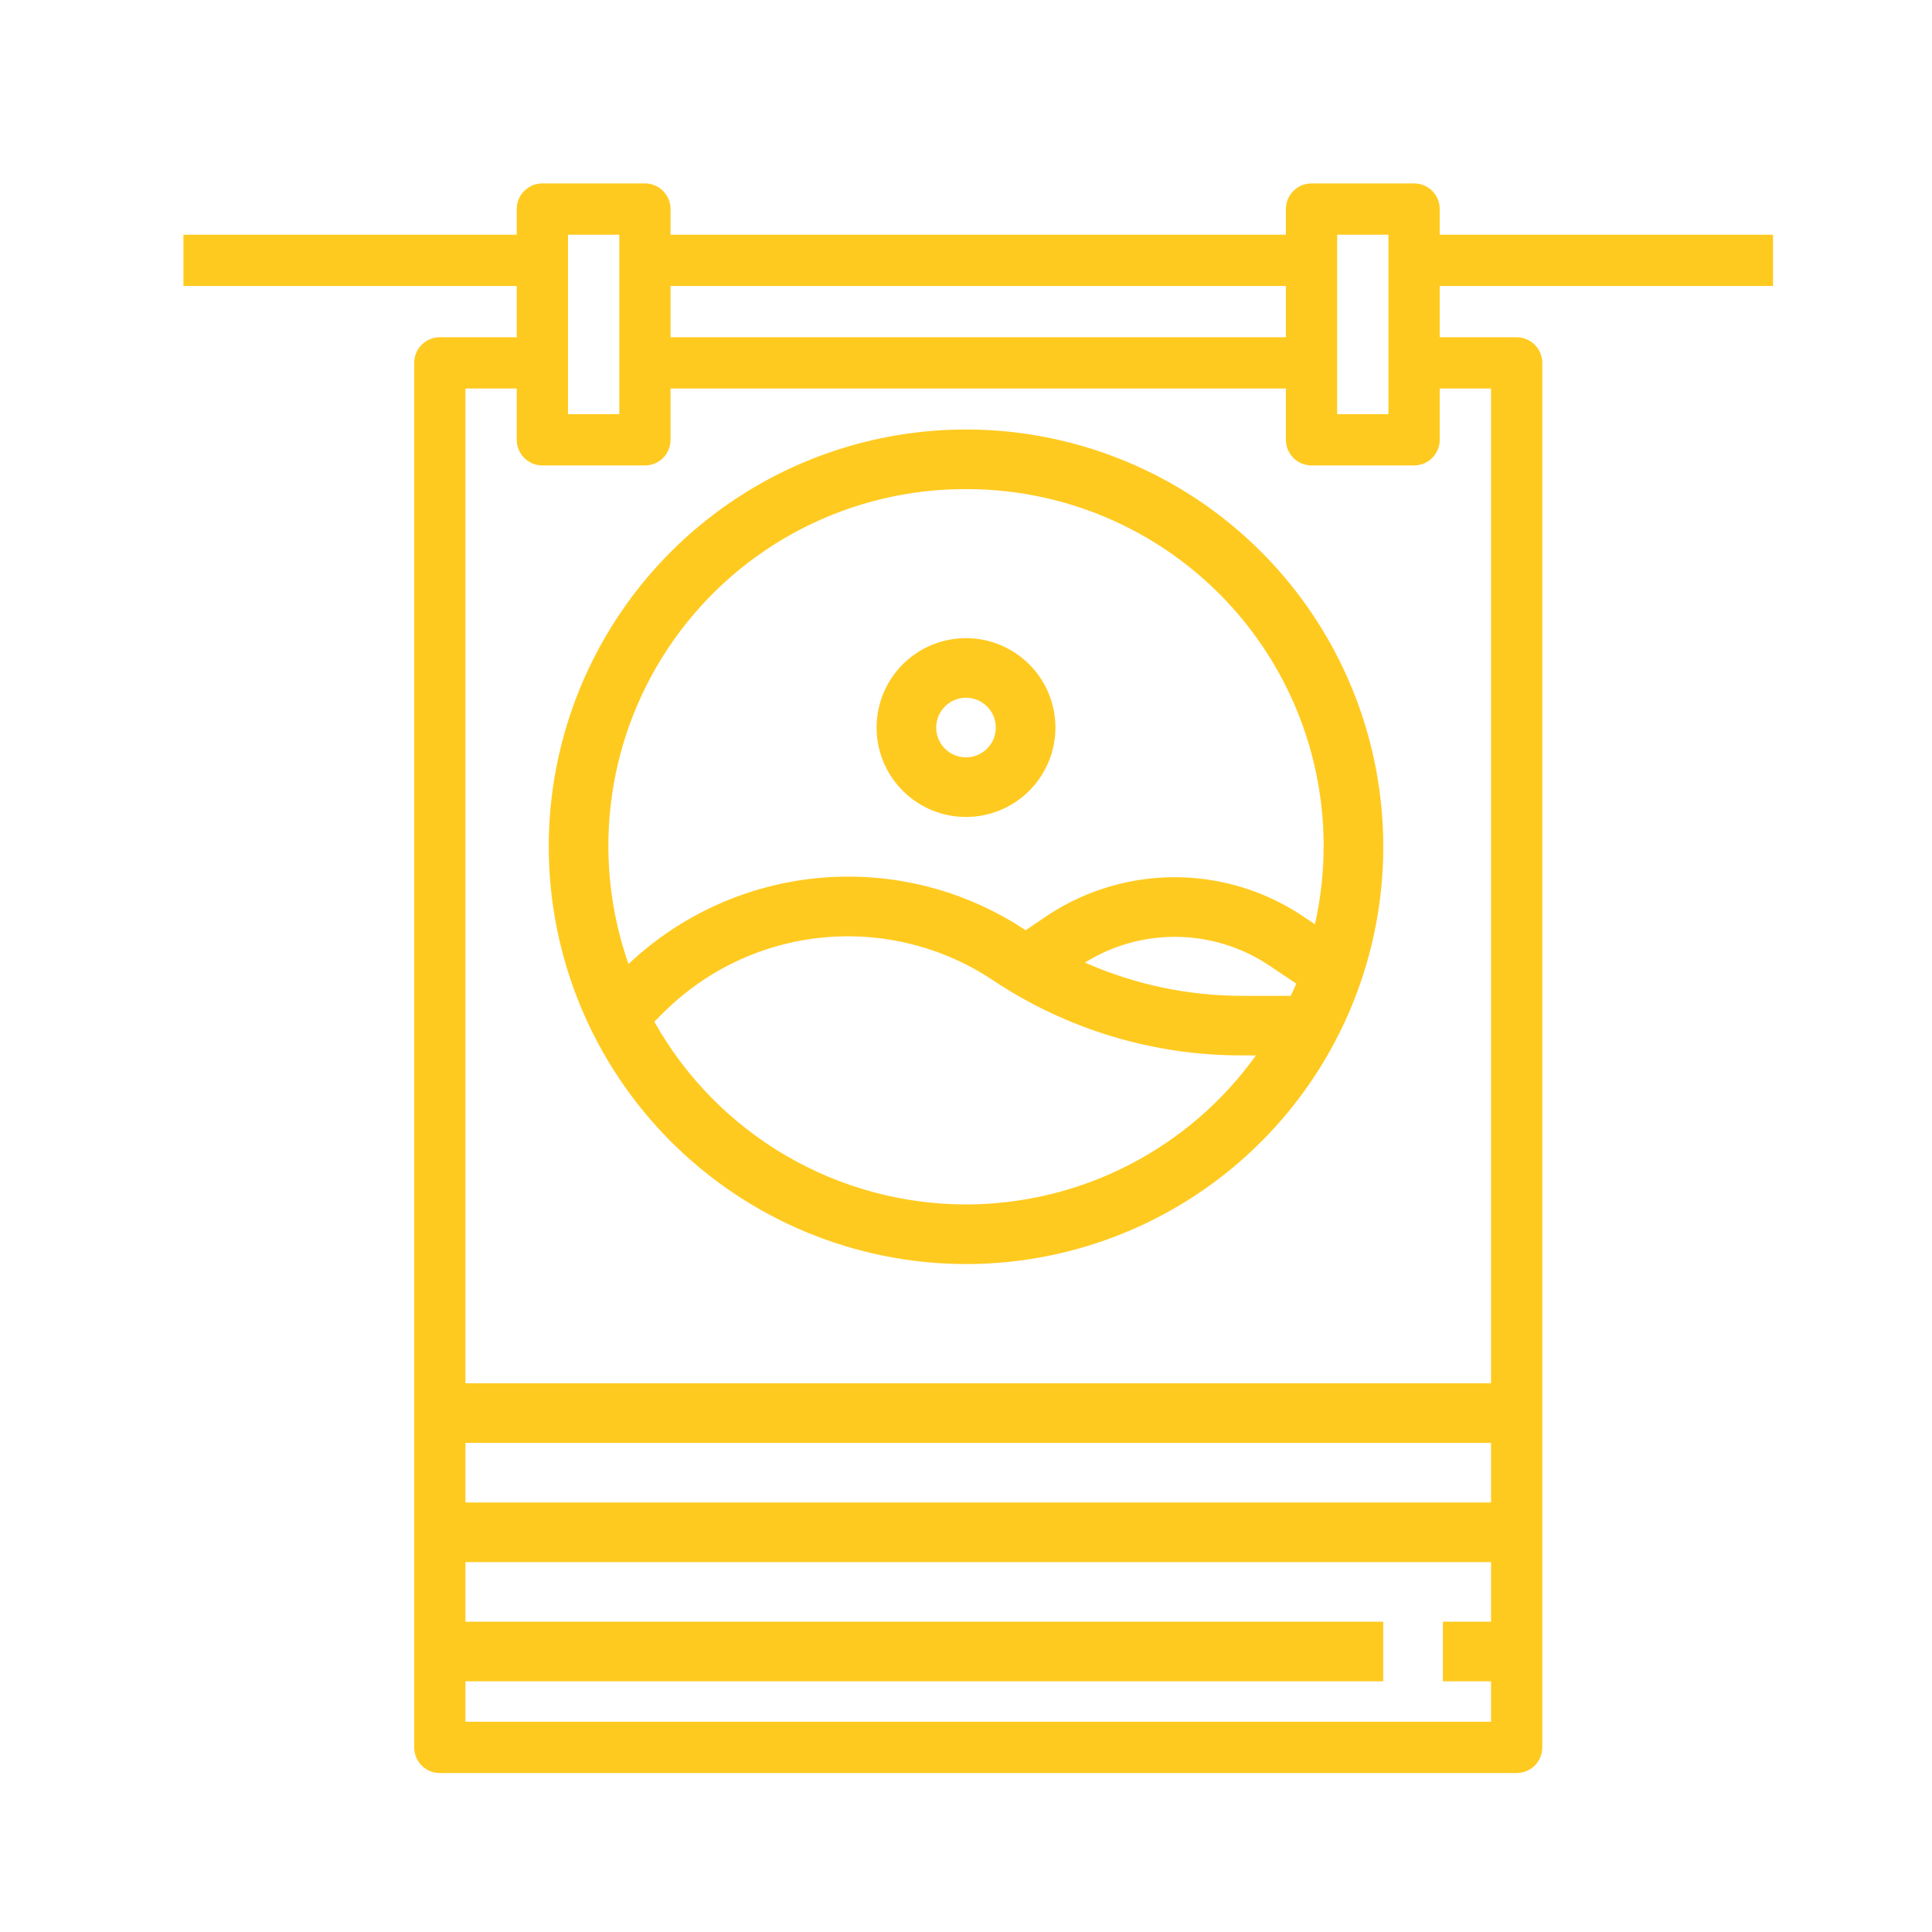
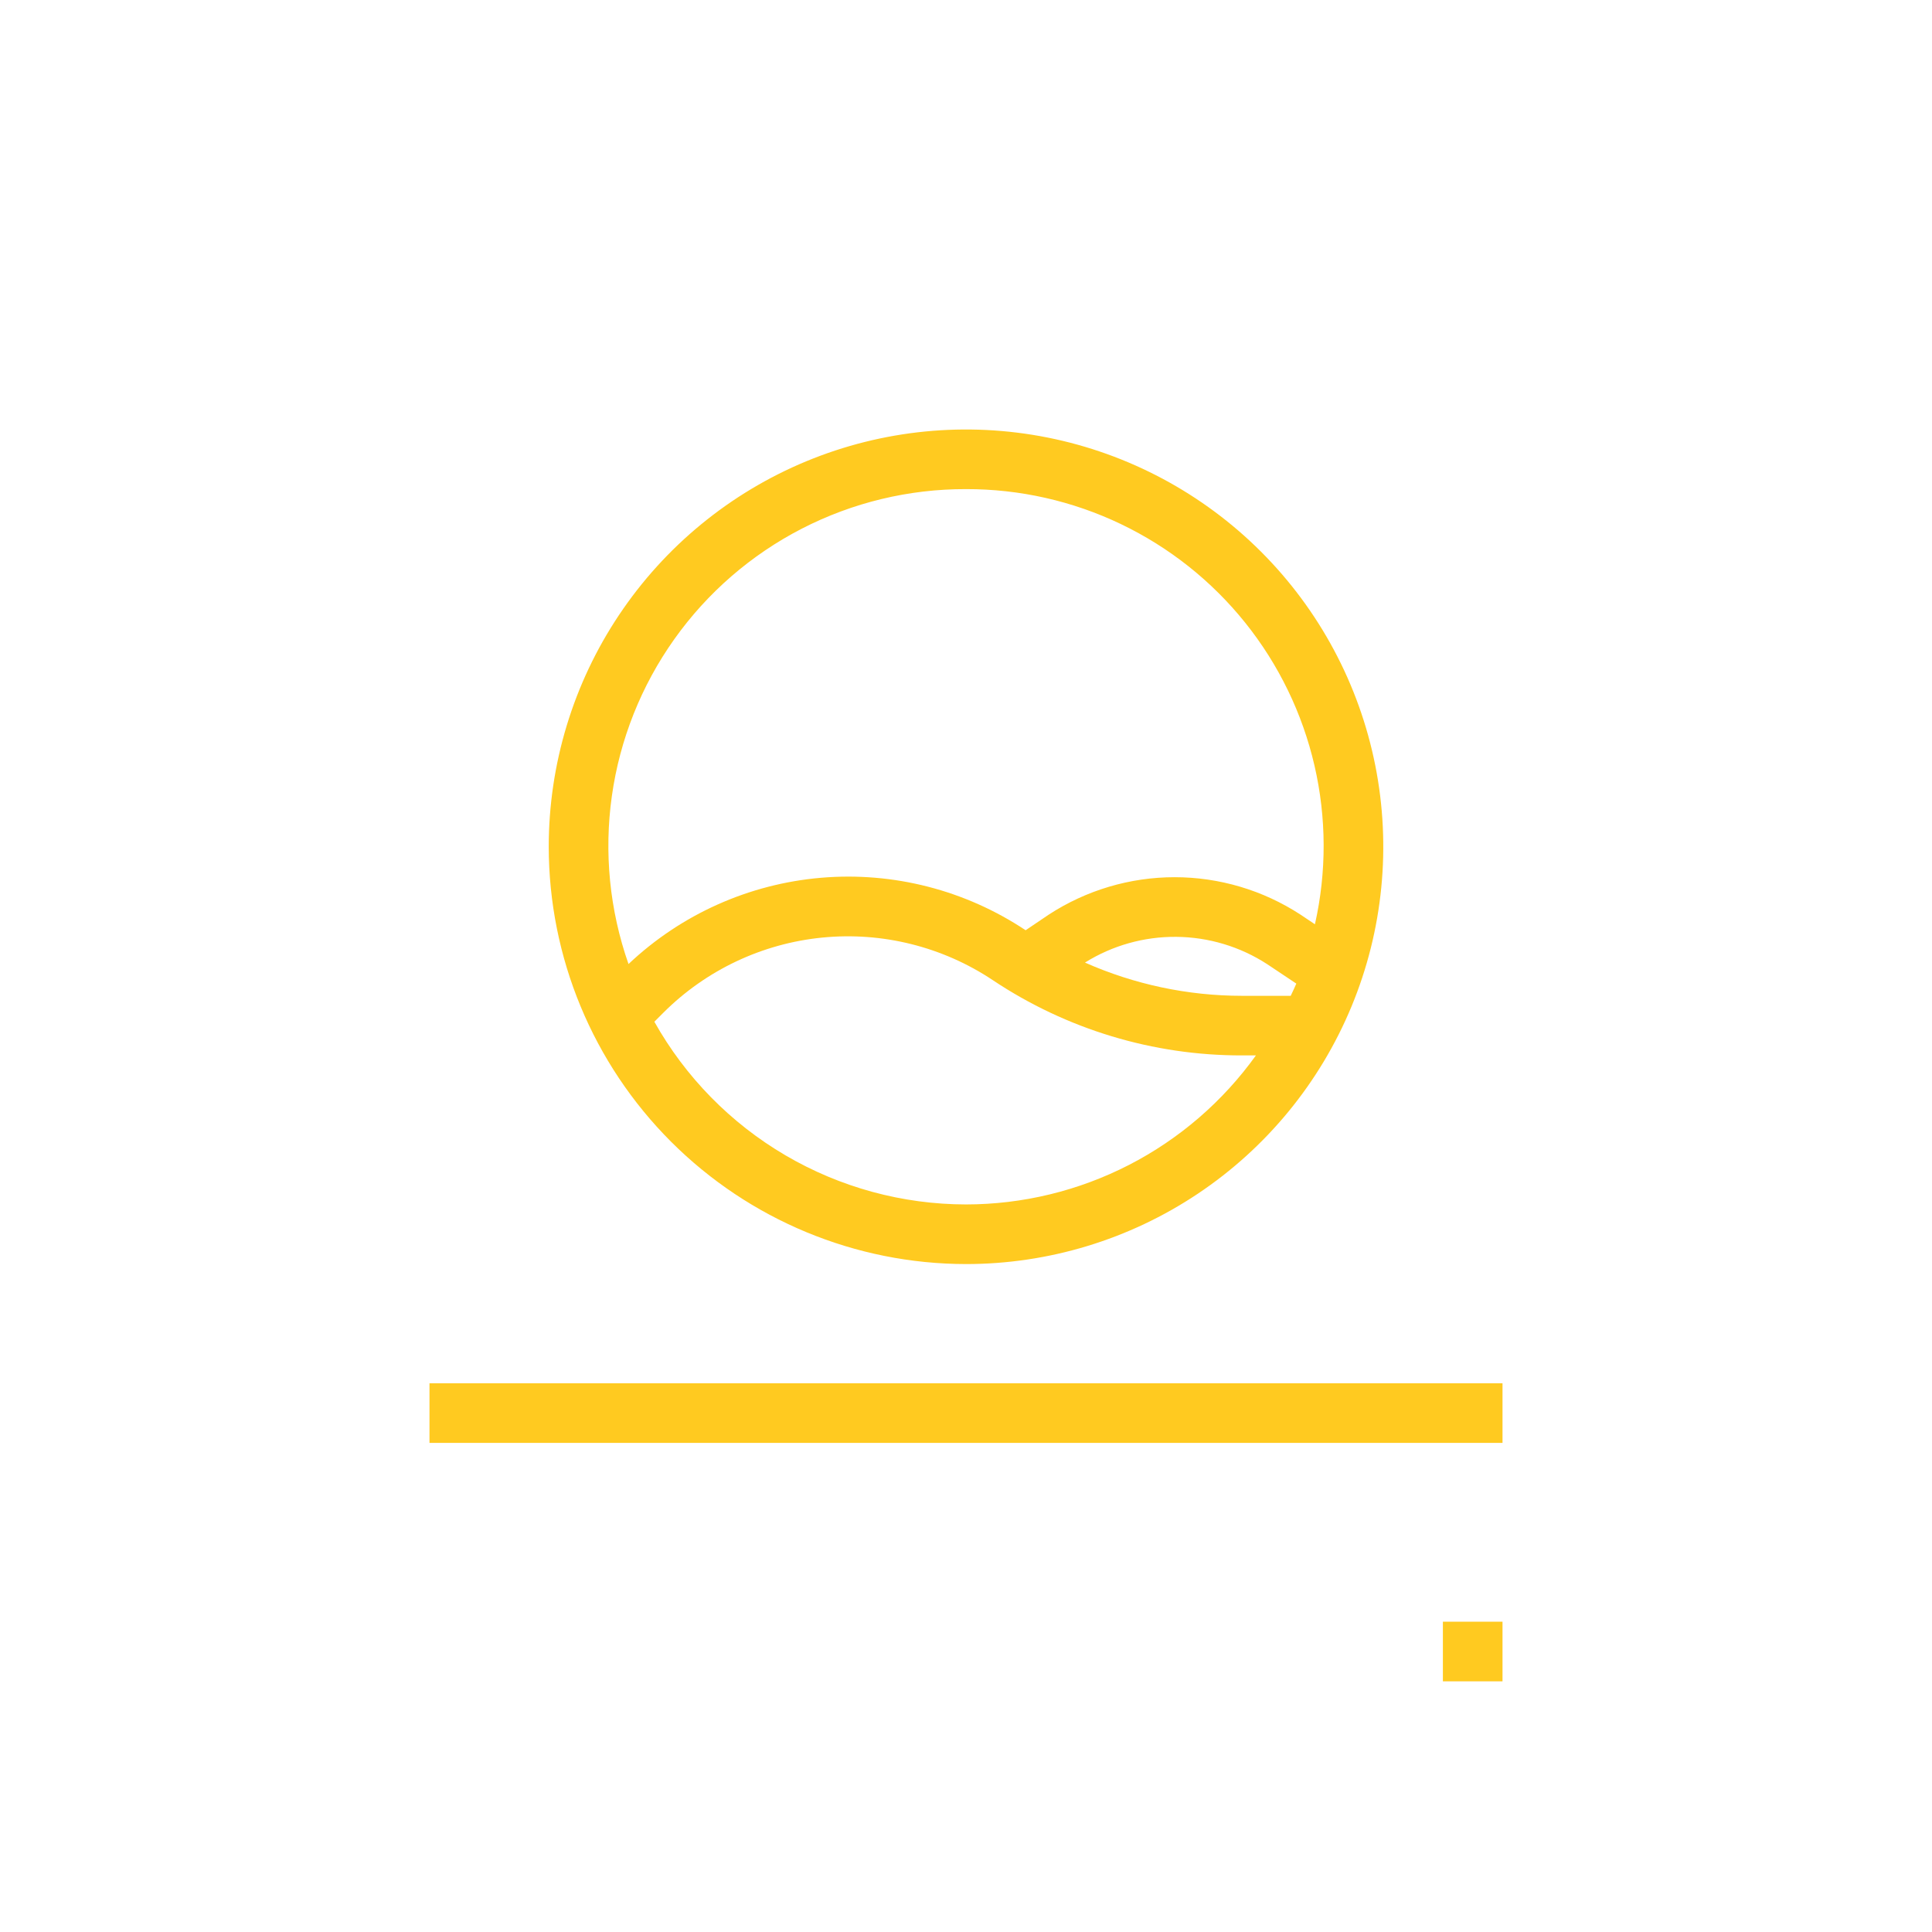
<svg xmlns="http://www.w3.org/2000/svg" width="79" height="79" viewBox="0 0 79 79" fill="none">
-   <path d="M58.871 8.548C58.871 8.27 58.761 8.004 58.564 7.807C58.367 7.61 58.101 7.5 57.823 7.5H53.629C53.351 7.5 53.084 7.61 52.888 7.807C52.691 8.004 52.581 8.27 52.581 8.548V9.597H27.419V8.548C27.419 8.27 27.309 8.004 27.112 7.807C26.916 7.61 26.649 7.5 26.371 7.5H22.177C21.899 7.5 21.633 7.61 21.436 7.807C21.239 8.004 21.129 8.27 21.129 8.548V9.597H7.5V11.694H21.129V13.79H17.984C17.706 13.79 17.439 13.901 17.242 14.097C17.046 14.294 16.936 14.561 16.936 14.839V71.452C16.936 71.73 17.046 71.996 17.242 72.193C17.439 72.389 17.706 72.5 17.984 72.5H62.016C62.294 72.5 62.561 72.389 62.758 72.193C62.954 71.996 63.065 71.73 63.065 71.452V14.839C63.065 14.561 62.954 14.294 62.758 14.097C62.561 13.901 62.294 13.79 62.016 13.79H58.871V11.694H72.5V9.597H58.871V8.548ZM54.677 9.597H56.774V16.936H54.677V9.597ZM52.581 11.694V13.79H27.419V11.694H52.581ZM23.226 9.597H25.323V16.936H23.226V9.597ZM60.968 15.887V70.403H19.032V15.887H21.129V17.984C21.129 18.262 21.239 18.529 21.436 18.725C21.633 18.922 21.899 19.032 22.177 19.032H26.371C26.649 19.032 26.916 18.922 27.112 18.725C27.309 18.529 27.419 18.262 27.419 17.984V15.887H52.581V17.984C52.581 18.262 52.691 18.529 52.888 18.725C53.084 18.922 53.351 19.032 53.629 19.032H57.823C58.101 19.032 58.367 18.922 58.564 18.725C58.761 18.529 58.871 18.262 58.871 17.984V15.887H60.968Z" fill="#FFCA20" />
-   <path d="M39.5 33.406C40.223 33.406 40.93 33.192 41.531 32.79C42.133 32.388 42.601 31.817 42.878 31.149C43.155 30.481 43.227 29.746 43.086 29.037C42.945 28.328 42.597 27.676 42.085 27.165C41.574 26.653 40.922 26.305 40.213 26.164C39.504 26.023 38.769 26.095 38.101 26.372C37.433 26.649 36.862 27.117 36.46 27.719C36.058 28.32 35.844 29.027 35.844 29.75C35.844 30.72 36.229 31.65 36.915 32.335C37.6 33.021 38.53 33.406 39.5 33.406ZM39.5 28.531C39.741 28.531 39.977 28.603 40.177 28.737C40.377 28.871 40.534 29.061 40.626 29.284C40.718 29.506 40.742 29.751 40.695 29.988C40.648 30.224 40.532 30.441 40.362 30.612C40.191 30.782 39.974 30.898 39.738 30.945C39.501 30.992 39.256 30.968 39.034 30.876C38.811 30.784 38.621 30.628 38.487 30.427C38.353 30.227 38.281 29.991 38.281 29.75C38.281 29.427 38.41 29.117 38.638 28.888C38.867 28.66 39.177 28.531 39.5 28.531Z" fill="#FFCA20" />
  <path d="M39.5 51.688C42.875 51.688 46.173 50.687 48.979 48.812C51.785 46.937 53.972 44.272 55.264 41.154C56.555 38.037 56.893 34.606 56.235 31.296C55.576 27.986 53.951 24.946 51.565 22.56C49.179 20.174 46.139 18.549 42.829 17.89C39.519 17.232 36.088 17.57 32.971 18.861C29.853 20.153 27.188 22.34 25.313 25.146C23.438 27.951 22.438 31.25 22.438 34.625C22.442 39.149 24.241 43.486 27.44 46.685C30.639 49.883 34.976 51.683 39.5 51.688ZM39.5 49.25C36.904 49.247 34.356 48.554 32.116 47.241C29.877 45.928 28.027 44.043 26.757 41.779L27.122 41.413C28.868 39.668 31.165 38.581 33.622 38.338C36.079 38.095 38.544 38.711 40.598 40.08C43.612 42.091 47.156 43.162 50.779 43.156H51.355C50.004 45.04 48.225 46.575 46.163 47.635C44.102 48.694 41.818 49.248 39.5 49.25ZM44.365 39.36C45.486 38.66 46.782 38.295 48.103 38.308C49.423 38.32 50.713 38.708 51.82 39.428L53.007 40.22C52.937 40.39 52.854 40.552 52.778 40.719H50.779C48.57 40.718 46.385 40.255 44.365 39.36ZM39.5 20C41.691 19.995 43.855 20.483 45.832 21.429C47.808 22.375 49.546 23.753 50.917 25.463C52.287 27.172 53.255 29.168 53.749 31.303C54.243 33.438 54.249 35.656 53.768 37.794L53.173 37.396C51.644 36.4 49.857 35.869 48.031 35.869C46.206 35.869 44.419 36.4 42.889 37.396L41.938 38.038C39.474 36.397 36.526 35.641 33.577 35.892C30.628 36.143 27.851 37.387 25.7 39.42C24.927 37.217 24.693 34.862 25.019 32.55C25.344 30.239 26.22 28.04 27.572 26.137C28.924 24.234 30.713 22.684 32.789 21.616C34.864 20.548 37.166 19.994 39.5 20Z" fill="#FFCA20" />
  <path d="M17.562 56.562H61.438V59H17.562V56.562Z" fill="#FFCA20" />
-   <path d="M17.562 61.438H61.438V63.875H17.562V61.438Z" fill="#FFCA20" />
-   <path d="M17.562 66.312H56.561V68.75H17.562V66.312Z" fill="#FFCA20" />
  <path d="M59 66.312H61.438V68.75H59V66.312Z" fill="#FFCA20" />
</svg>